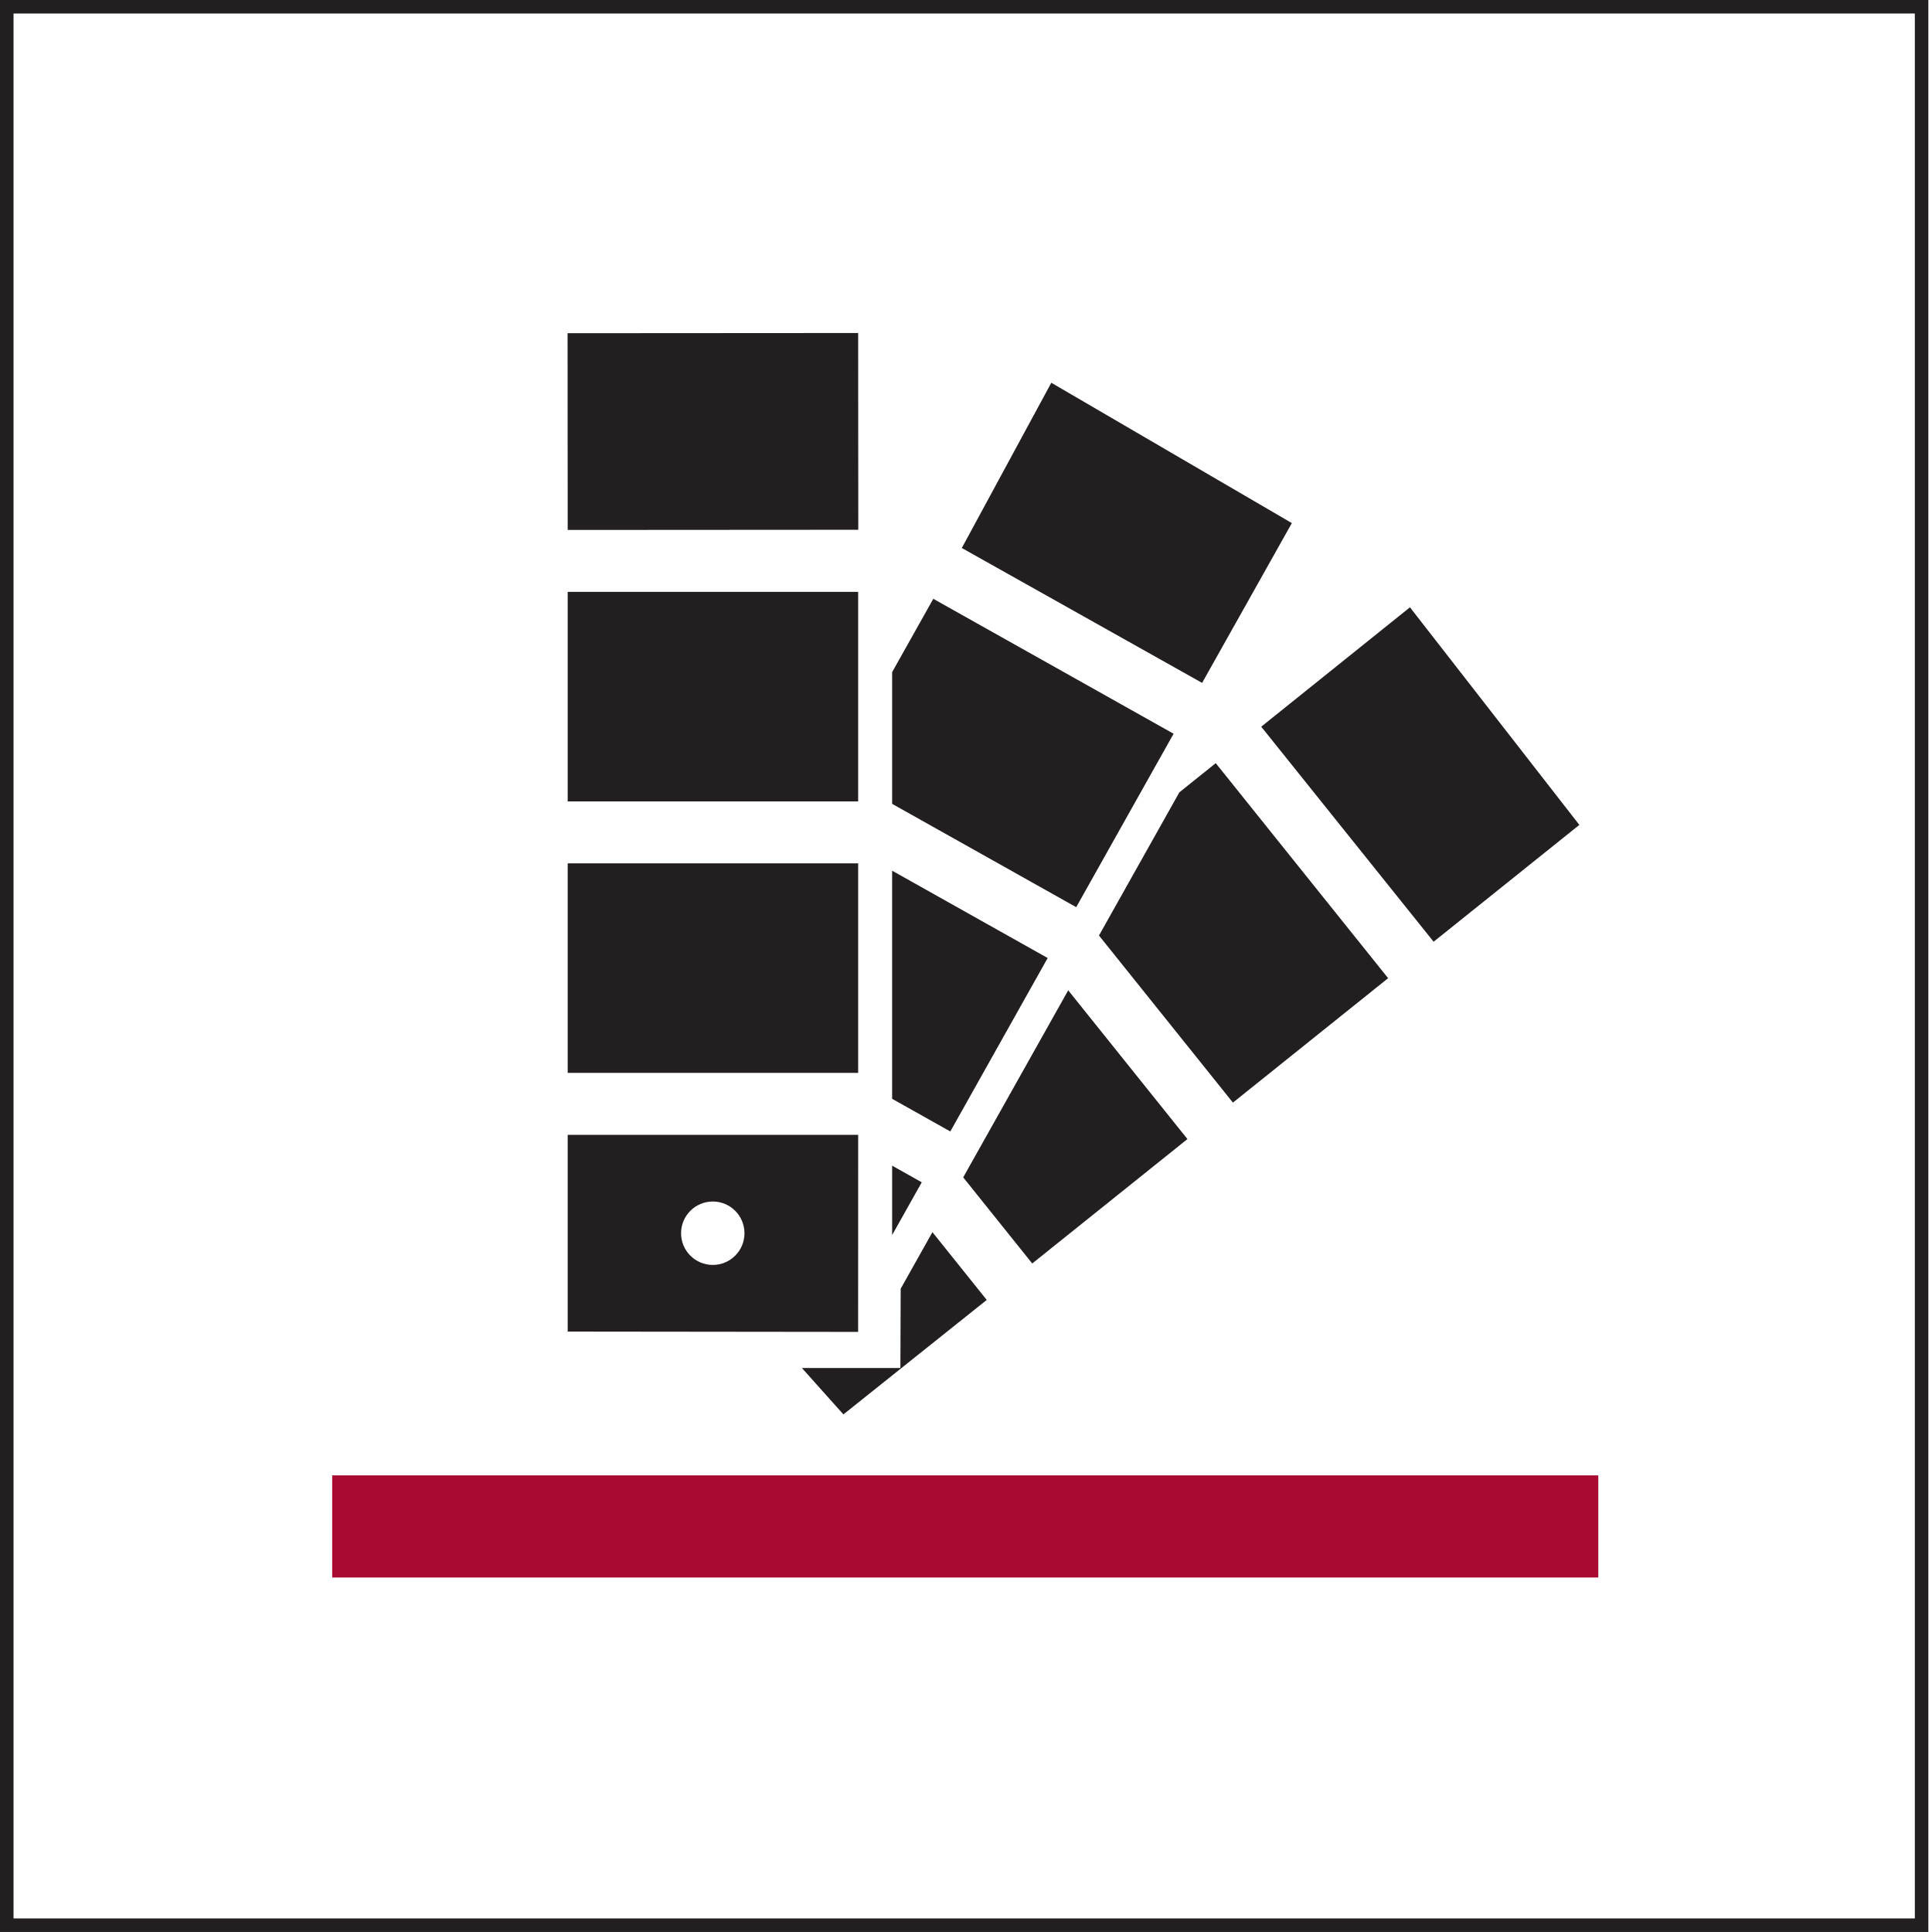
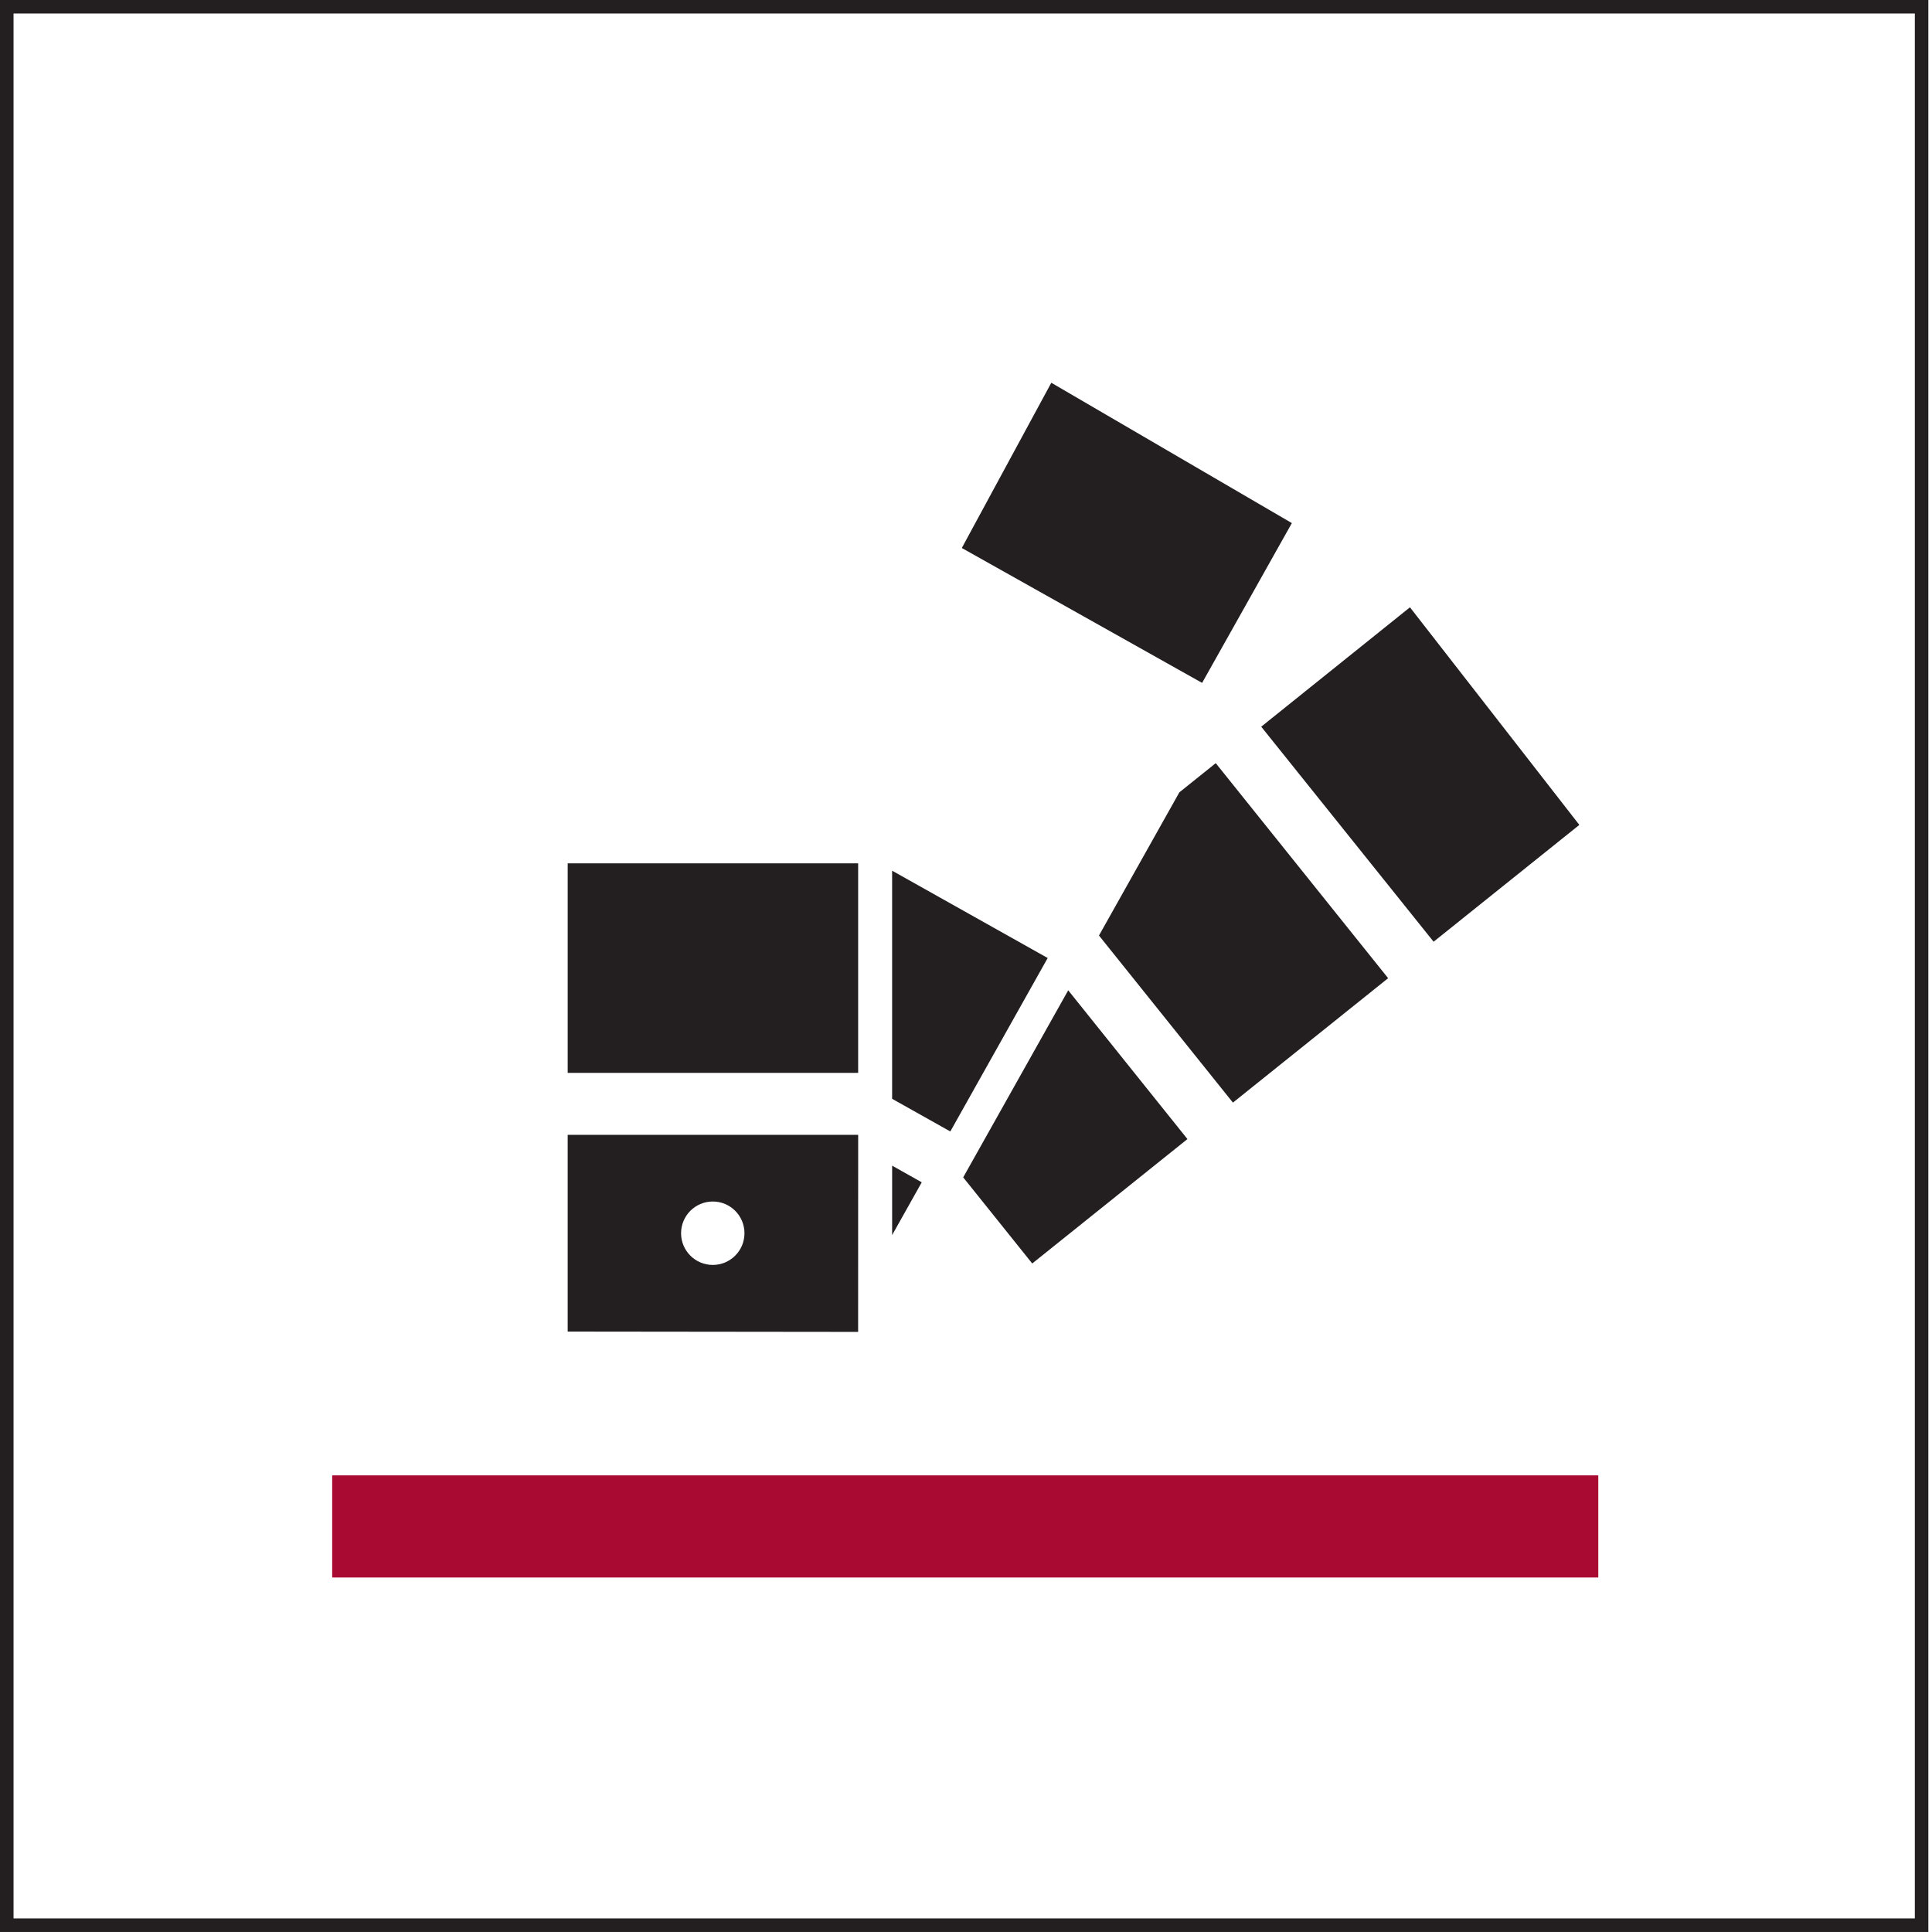
<svg xmlns="http://www.w3.org/2000/svg" width="100%" height="100%" viewBox="0 0 355 355" version="1.1" xml:space="preserve" style="fill-rule:evenodd;clip-rule:evenodd;stroke-linejoin:round;stroke-miterlimit:2;">
  <rect x="61.038" y="271.096" width="232.646" height="18.767" style="fill:#a90a32;" />
  <path d="M351.846,352.508l-349.359,0l0,-350.025l349.359,0l-0,350.025Zm2.483,-352.508l-354.329,-0l-0,354.996l354.329,-0l0,-354.996Z" style="fill:#231f20;fill-rule:nonzero;" />
-   <rect x="104.313" y="108.754" width="53.371" height="38.504" style="fill:#231f20;" />
-   <path d="M104.291,61.225l0.023,36.154l53.393,-0.034l-0.022,-36.154l-53.394,0.034Z" style="fill:#231f20;" />
  <path d="M130.97,232.429c-3.217,0 -5.825,-2.608 -5.825,-5.825c0,-3.221 2.608,-5.829 5.825,-5.829c3.217,0 5.825,2.608 5.825,5.829c0,3.217 -2.608,5.825 -5.825,5.825m26.717,-23.908l-53.375,-0l-0,36.154l53.366,0.058l0.009,-36.212Z" style="fill:#231f20;fill-rule:nonzero;" />
  <rect x="104.313" y="158.638" width="53.371" height="38.5" style="fill:#231f20;" />
-   <path d="M215.645,134.821l-44.154,-24.792l-7.563,13.471l0,24.204l33.825,18.988l17.892,-31.871Z" style="fill:#231f20;fill-rule:nonzero;" />
  <path d="M237.376,96.118l-44.2,-25.788l-16.446,30.363l44.154,24.787l16.492,-29.362Z" style="fill:#231f20;fill-rule:nonzero;" />
  <path d="M163.928,214.186l-0,12.754l5.441,-9.695l-5.441,-3.059Z" style="fill:#231f20;fill-rule:nonzero;" />
  <path d="M192.508,176.032l-28.583,-16.046l0,41.917l10.692,6l17.891,-31.871Z" style="fill:#231f20;fill-rule:nonzero;" />
  <path d="M223.391,140.228l-6.687,5.362l-14.771,26.309l24.612,30.704l28.521,-22.863l-31.246,-38.975l-0.429,-0.537Z" style="fill:#231f20;fill-rule:nonzero;" />
  <path d="M290.201,151.574l-31.125,-39.984l-27.329,21.938l31.675,39.512l26.779,-21.466Z" style="fill:#231f20;fill-rule:nonzero;" />
-   <path d="M165.499,236.798l-0.054,14.575l-18.092,0l7.621,8.521l26.337,-21.033l-9.979,-12.454l-5.833,10.391Z" style="fill:#231f20;fill-rule:nonzero;" />
  <path d="M176.985,216.337l12.684,15.825l28.521,-22.862l-21.909,-27.333l-19.296,34.37Z" style="fill:#231f20;fill-rule:nonzero;" />
</svg>